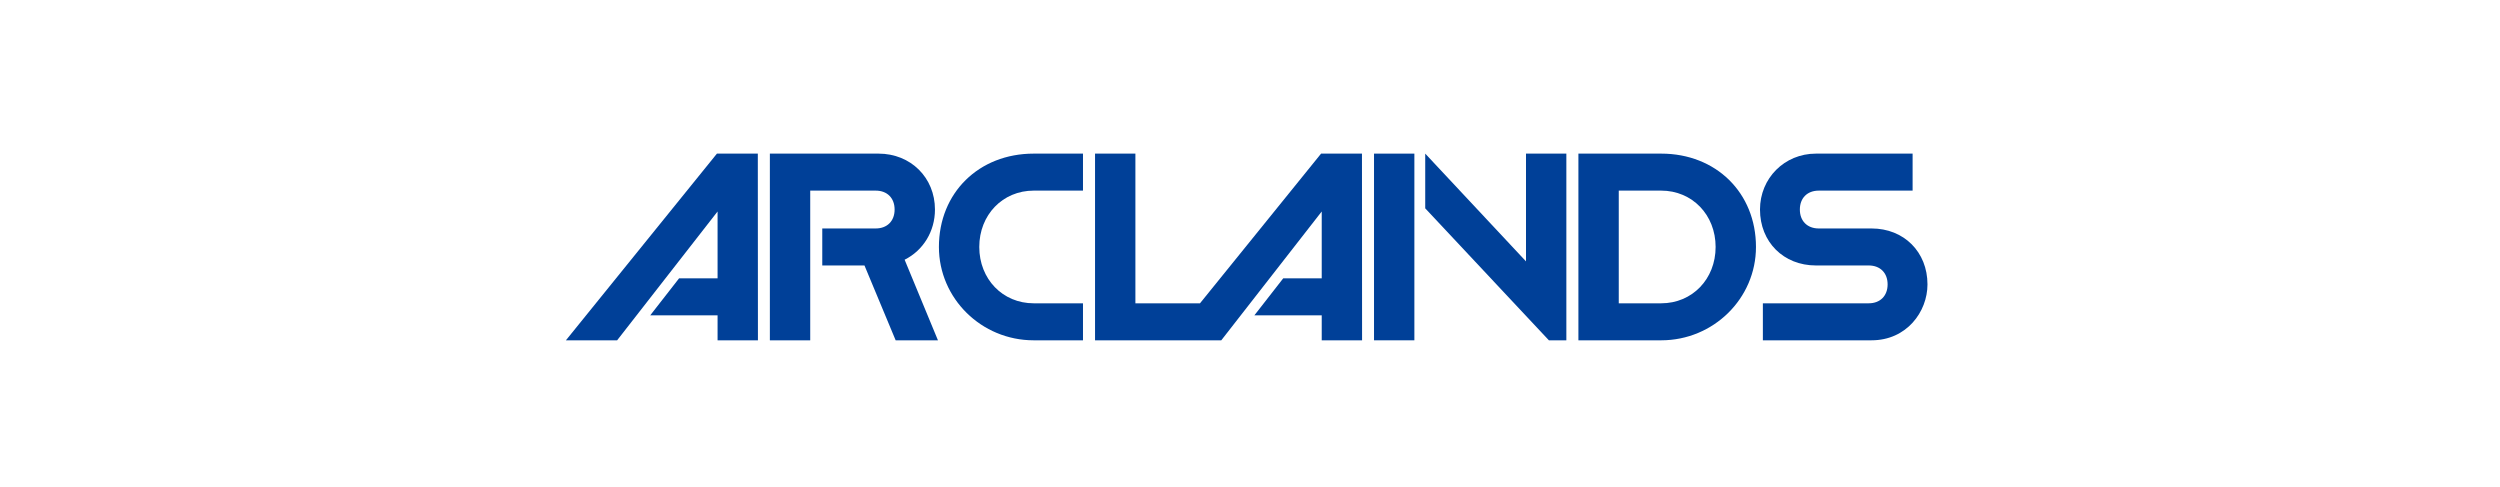
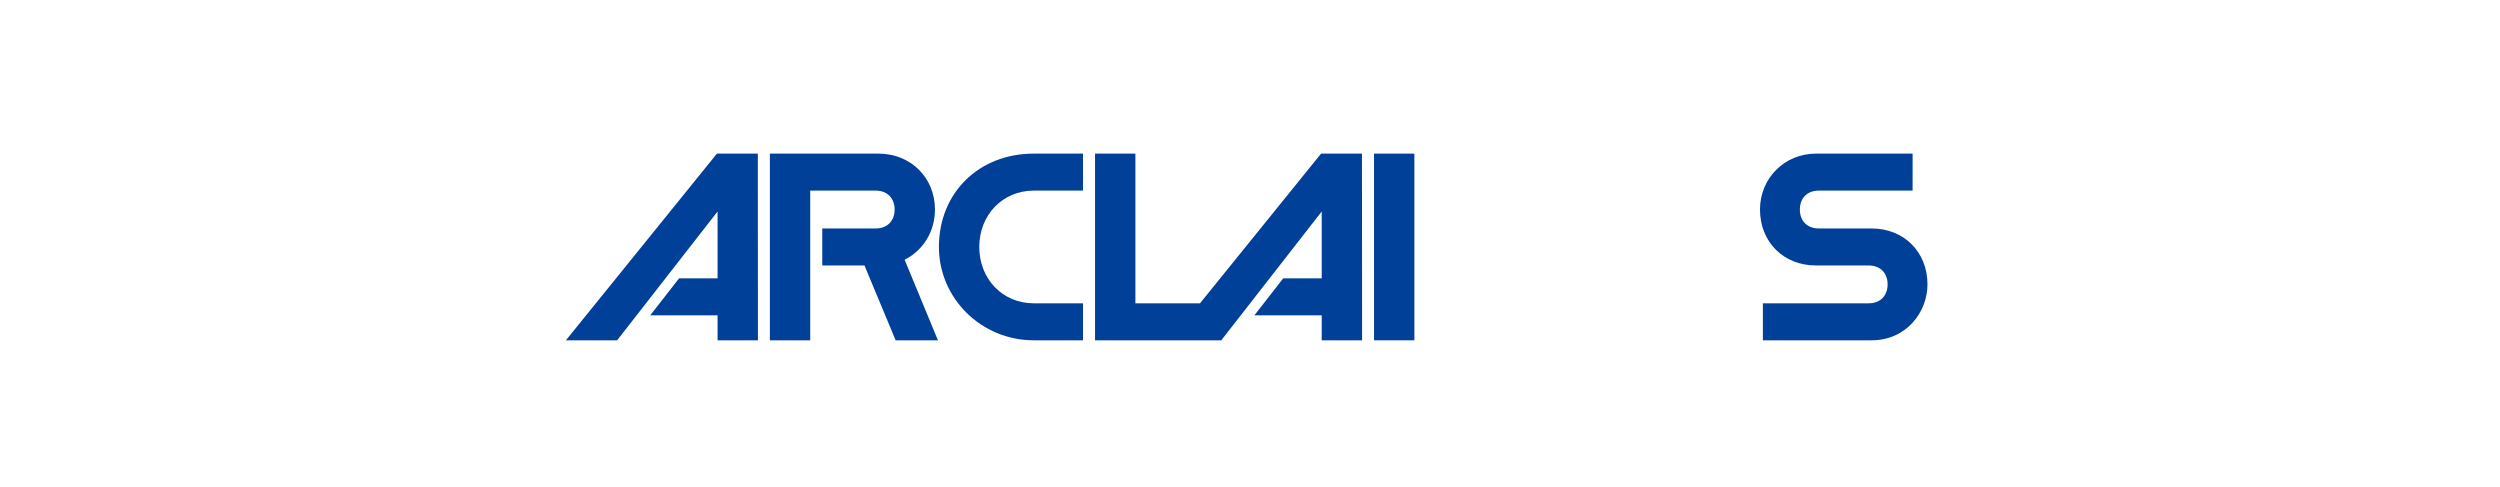
<svg xmlns="http://www.w3.org/2000/svg" id="_レイヤー_1" width="308" height="60" viewBox="0 0 308 60">
  <polygon points="93.377 41.926 93.363 18.926 88.325 18.926 69.72 41.926 76.031 41.926 88.405 26.055 88.405 34.294 83.66 34.294 80.106 38.852 88.405 38.852 88.405 41.926 93.377 41.926" fill="#004098" />
  <polygon points="167.808 41.926 167.794 18.926 162.756 18.926 147.839 37.367 139.881 37.367 139.881 18.926 134.909 18.926 134.909 41.926 144.151 41.926 144.151 41.926 150.462 41.926 162.836 26.055 162.836 34.294 158.091 34.294 154.537 38.852 162.836 38.852 162.836 41.926 167.808 41.926" fill="#004098" />
  <path d="M99.82,23.484h8.065c1.416,0,2.331.915,2.331,2.331s-.915,2.331-2.331,2.331h-6.581v4.558h5.199l3.842,9.221h5.211l-4.106-9.927c2.294-1.147,3.738-3.497,3.738-6.183,0-3.928-2.987-6.889-6.949-6.889h-13.391v23h4.972v-18.442Z" fill="#004098" />
  <rect x="169.279" y="18.926" width="4.972" height="23" fill="#004098" />
-   <polygon points="188.003 18.926 188.003 32.202 175.588 18.926 175.588 25.668 190.823 41.926 192.975 41.926 192.975 18.926 188.003 18.926" fill="#004098" />
-   <path d="M204.659,18.926h-10.199v23h10.199c6.439,0,11.677-5.159,11.677-11.5,0-6.664-4.911-11.5-11.677-11.5ZM211.364,30.426c0,3.957-2.883,6.941-6.705,6.941h-5.228v-13.883h5.228c3.822,0,6.705,2.984,6.705,6.942Z" fill="#004098" />
  <path d="M230.576,28.147h-6.502c-1.416,0-2.331-.915-2.331-2.331s.915-2.331,2.331-2.331h11.559v-4.558h-11.913c-3.863,0-6.889,3.026-6.889,6.889,0,3.992,2.897,6.889,6.889,6.889h6.502c1.416,0,2.331.915,2.331,2.331s-.915,2.331-2.331,2.331h-13.037v4.558h13.391c4.312,0,6.889-3.503,6.889-6.889,0-3.992-2.897-6.889-6.889-6.889Z" fill="#004098" />
  <path d="M133.424,37.367h-6.073c-3.822,0-6.705-2.984-6.705-6.941s2.883-6.942,6.705-6.942h6.073v-4.558h-6.073c-6.766,0-11.677,4.836-11.677,11.5,0,6.341,5.238,11.5,11.677,11.5h6.073v-4.559Z" fill="#004098" />
</svg>